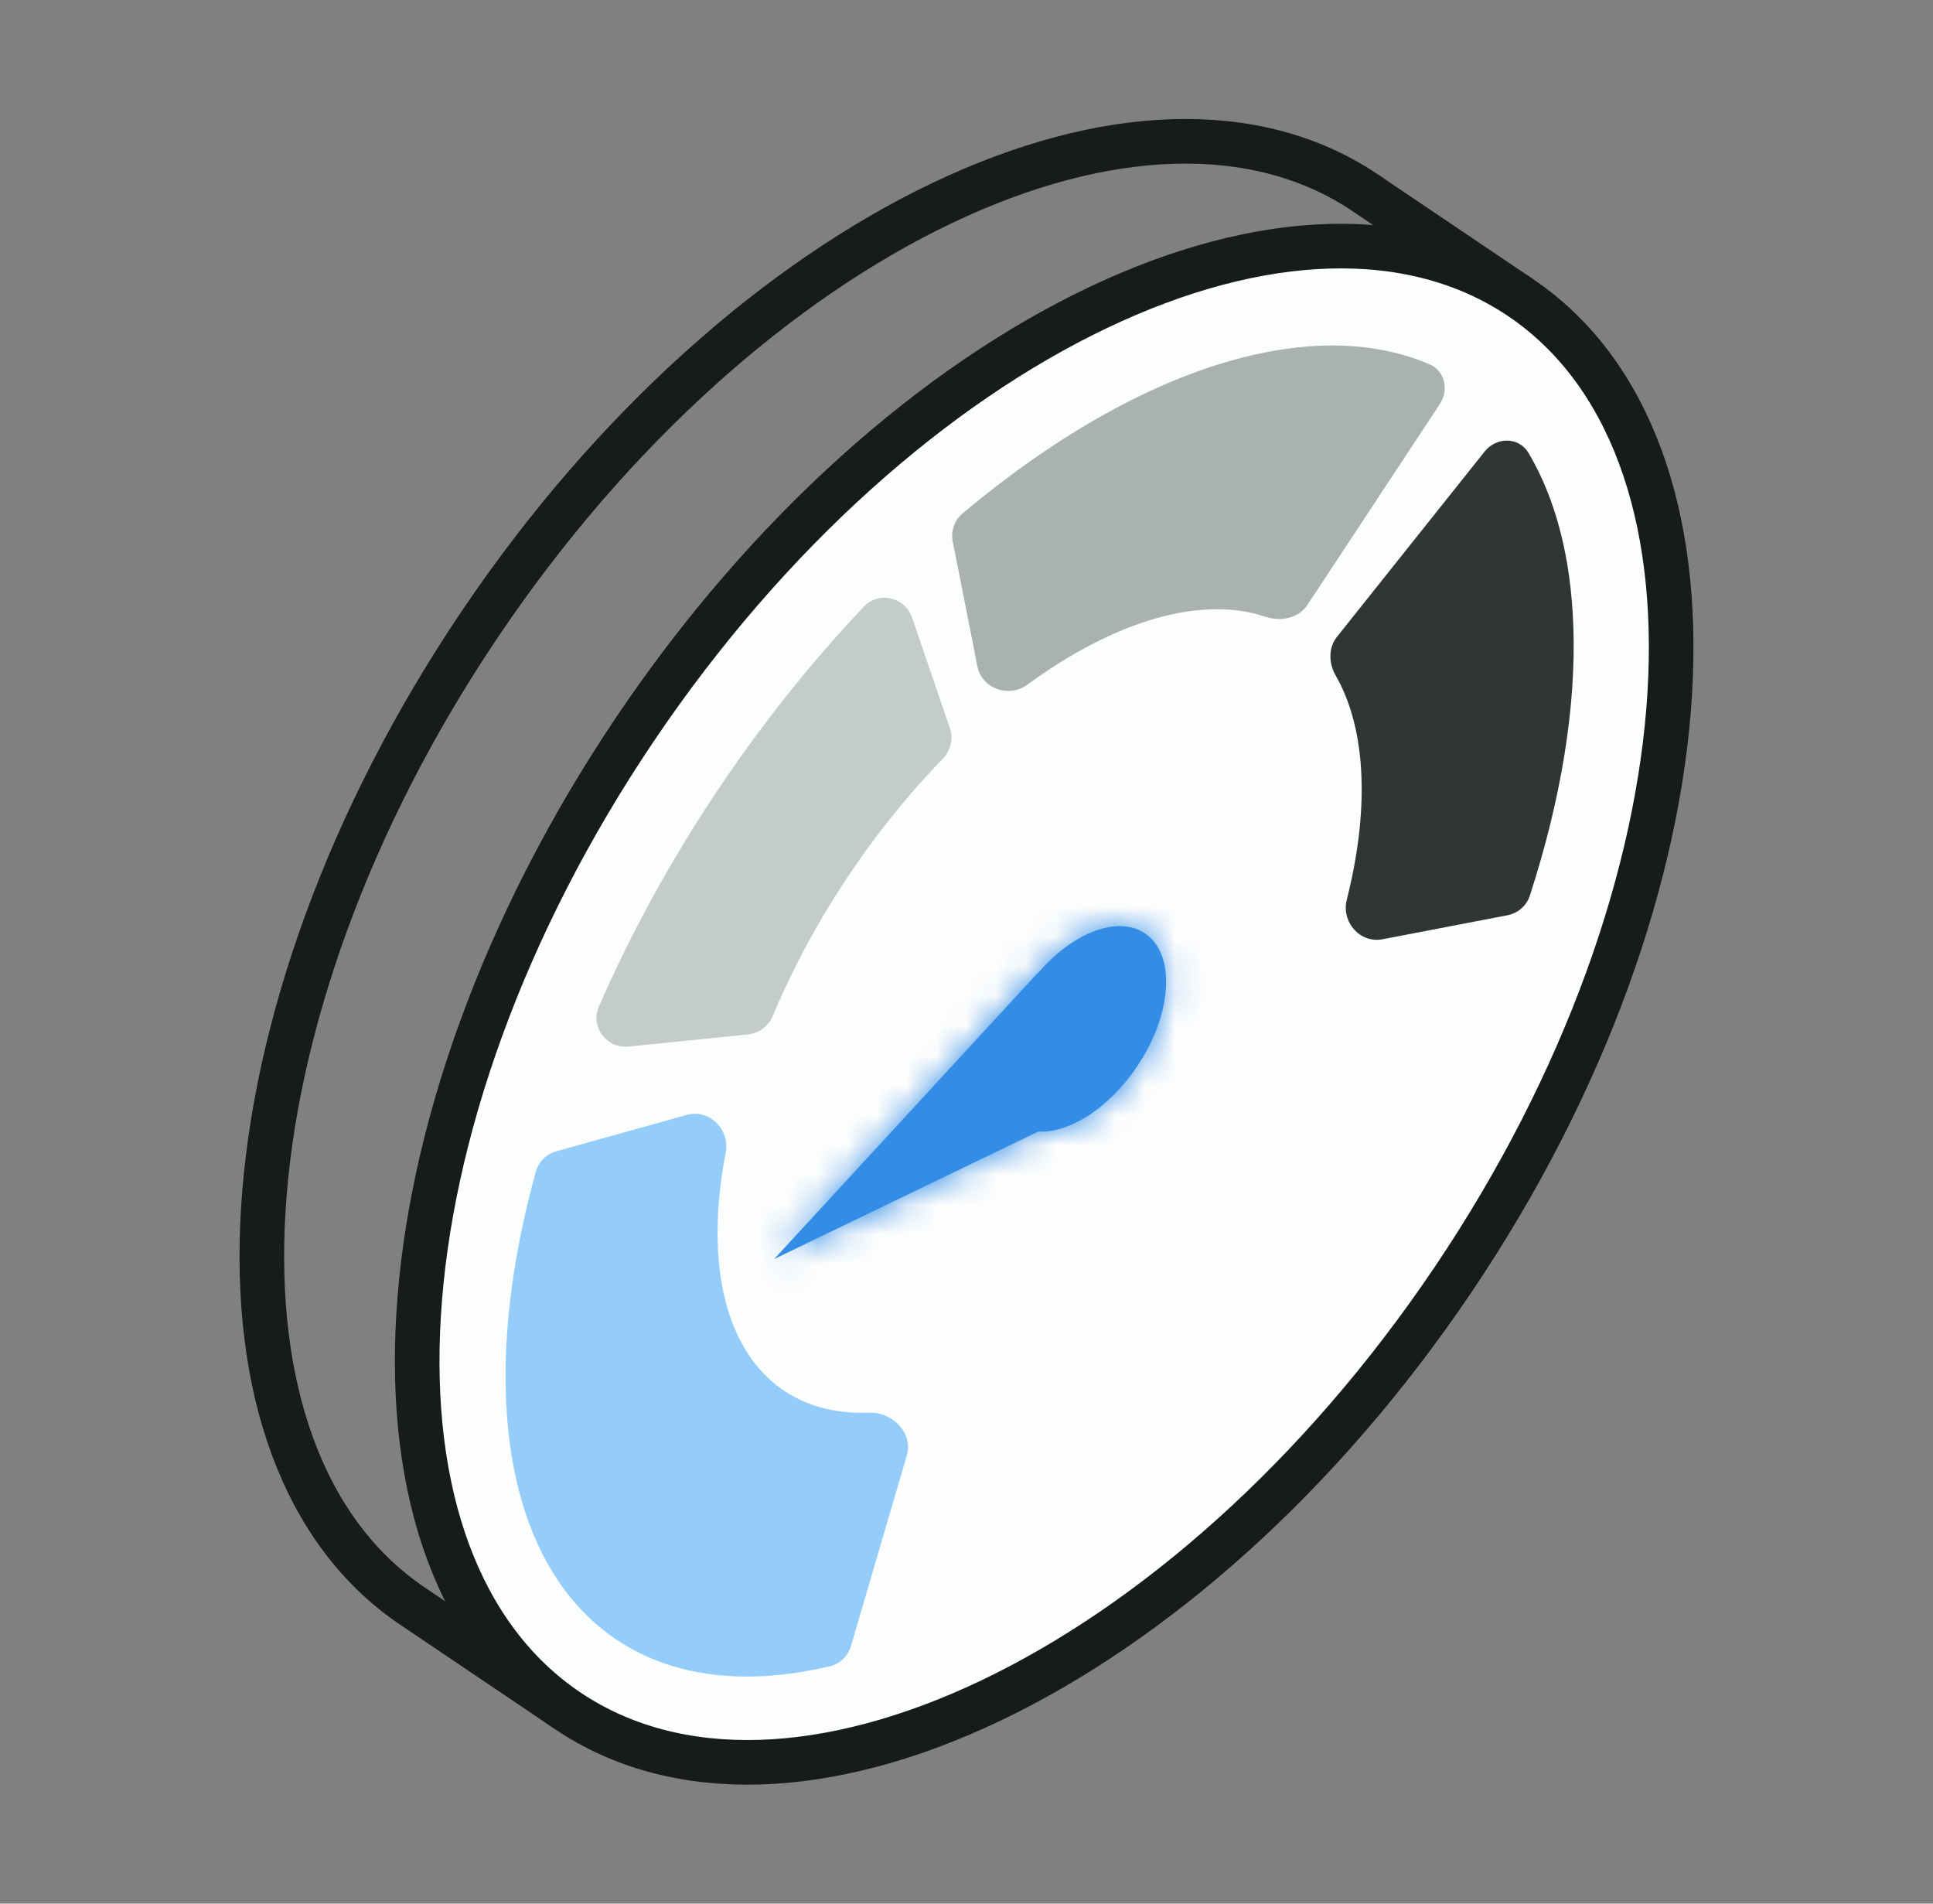
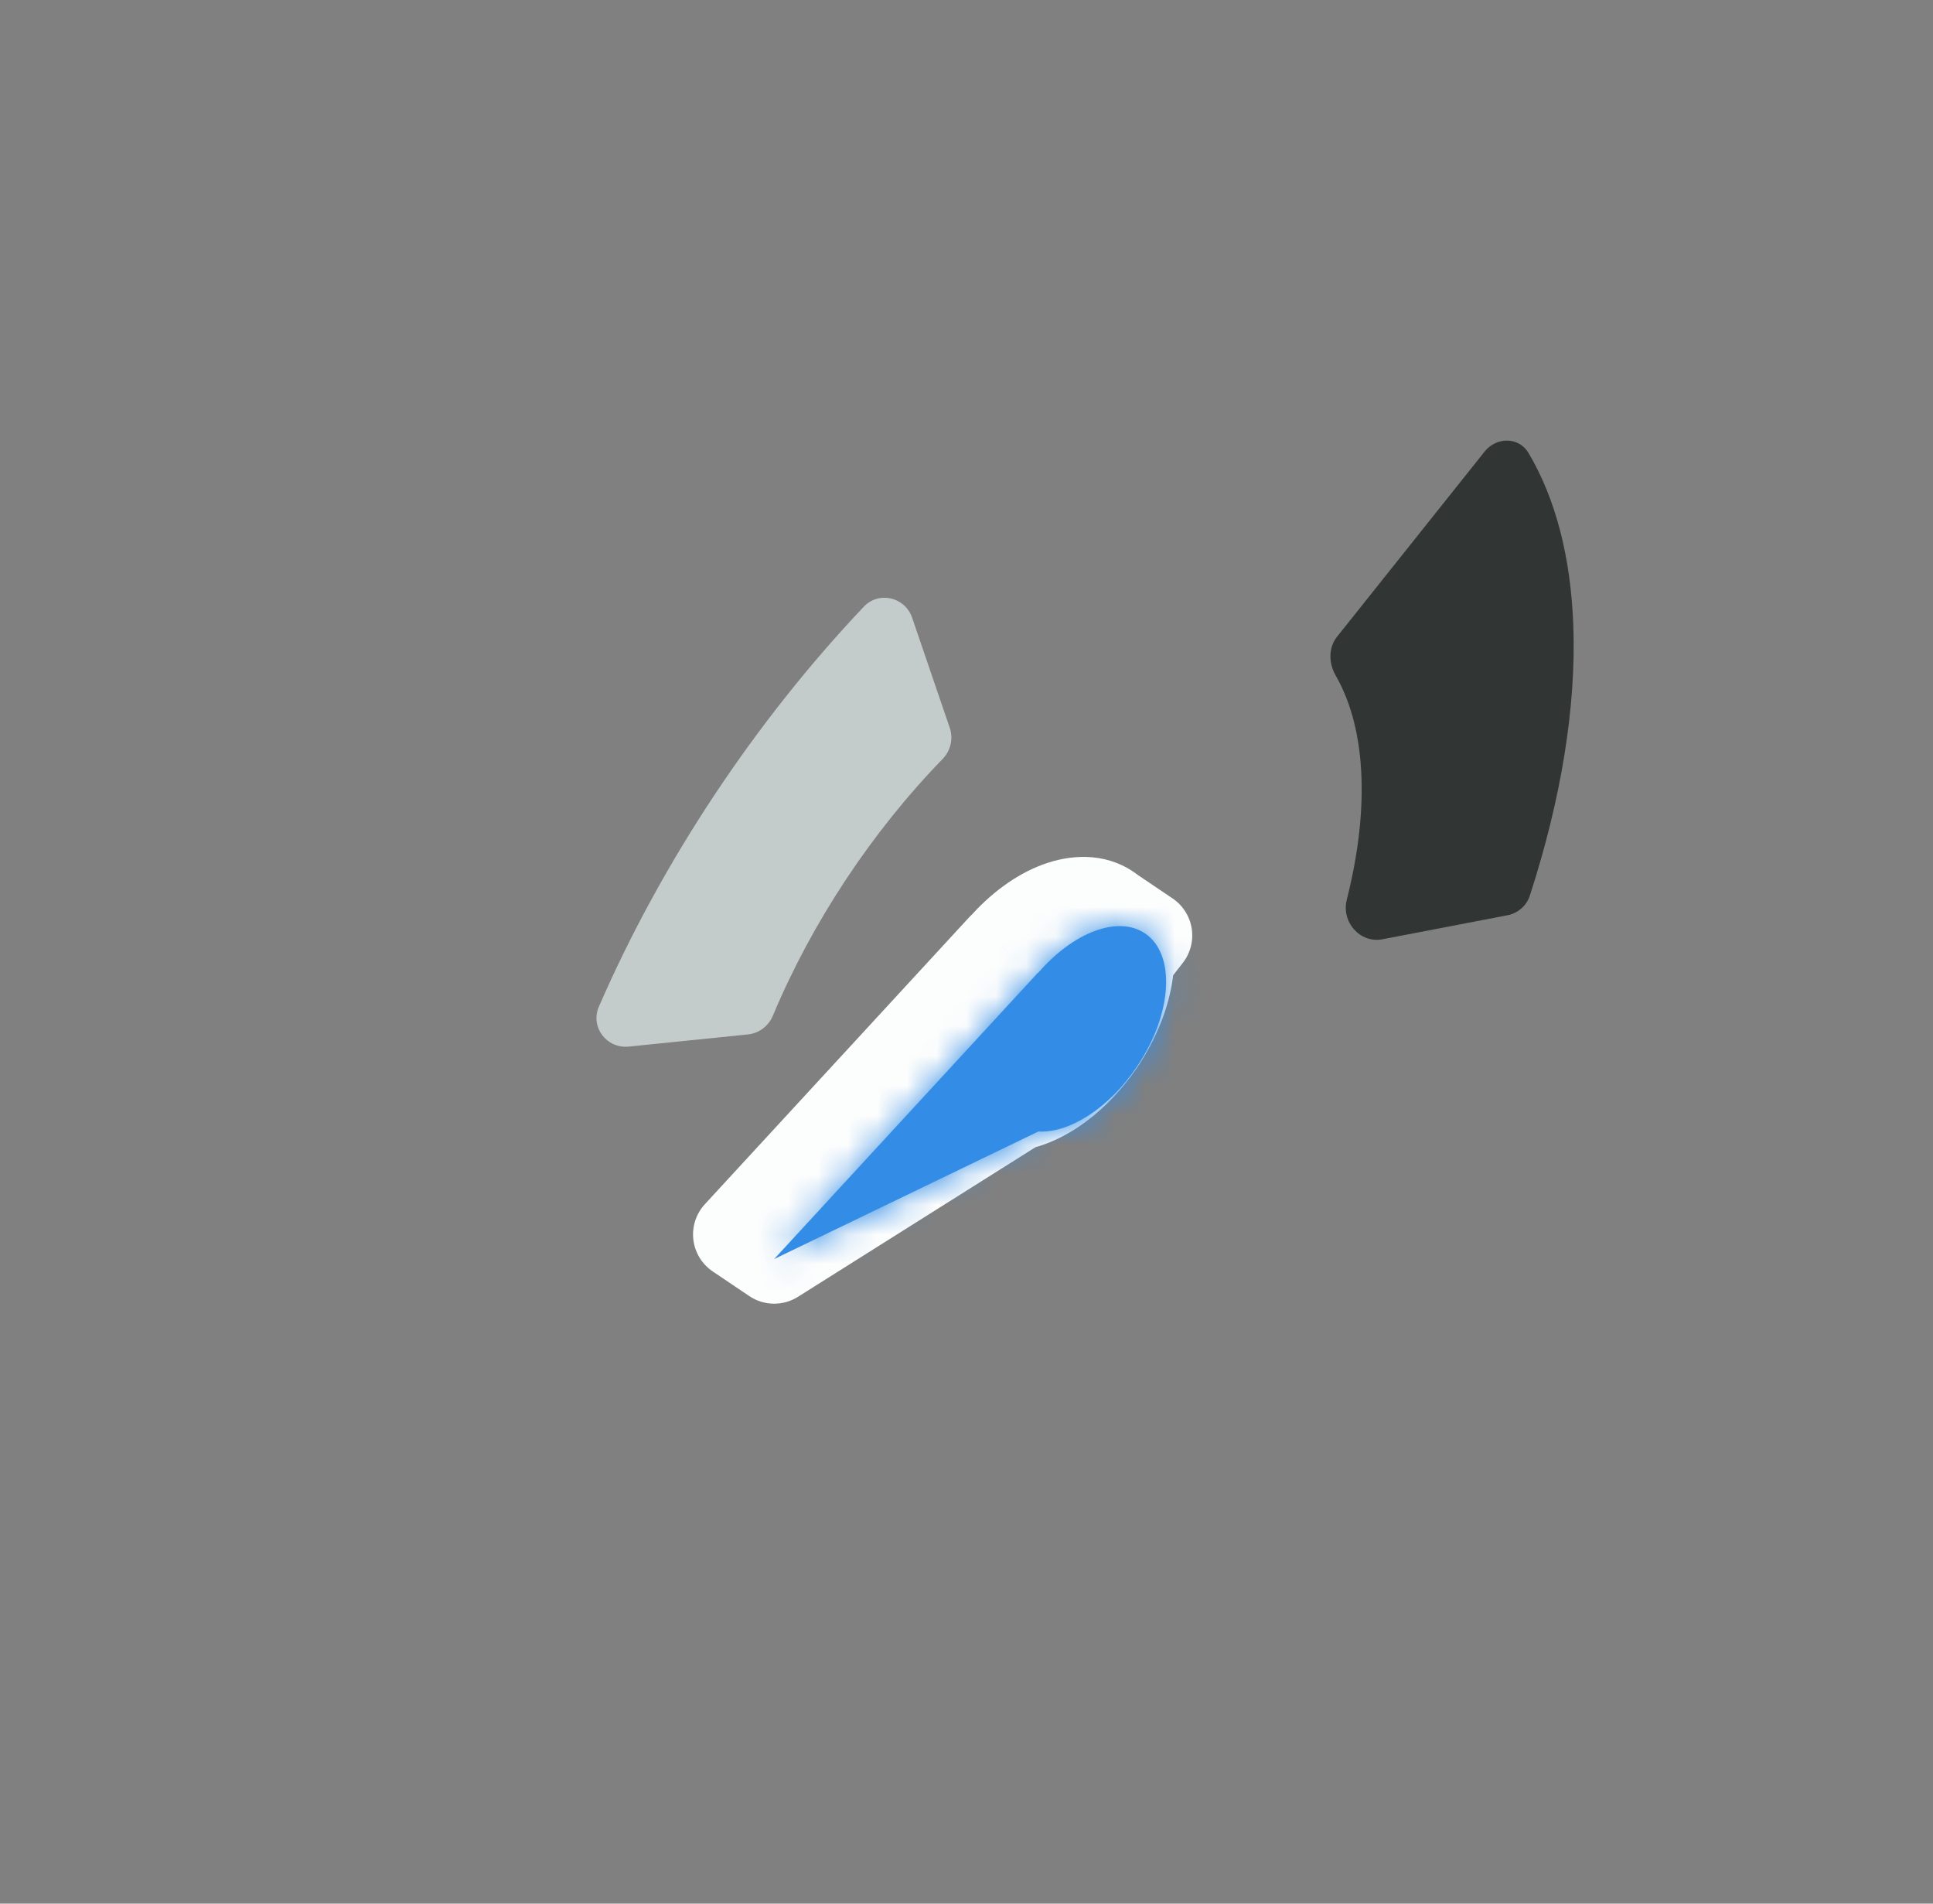
<svg xmlns="http://www.w3.org/2000/svg" width="65" height="64" viewBox="0 0 65 64" fill="none">
  <rect x="0" y="0" width="65" height="64" fill="#808080" stroke="none" />
-   <path d="M19.767 55.726L19.364 55.722L19.138 56.056L18.446 57.082L13.846 53.98C13.845 53.979 13.845 53.979 13.845 53.979C10.199 51.506 8.483 46.678 8.854 40.653C9.224 34.648 11.671 27.603 16.145 20.969C20.62 14.335 26.236 9.427 31.665 6.834C37.113 4.233 42.232 4.016 45.891 6.47L45.911 6.484L45.933 6.498L45.934 6.5L50.491 9.573L49.799 10.599L49.574 10.934L49.729 11.307C51.141 14.702 51.358 19.178 50.337 24.123C49.316 29.058 47.072 34.407 43.631 39.508C40.19 44.609 36.072 48.694 31.878 51.489C27.676 54.288 23.445 55.764 19.767 55.726Z" stroke="#181B1B" stroke-width="1.5" />
-   <path d="M19.089 57.516C15.432 55.049 13.709 50.222 14.077 44.193C14.443 38.184 16.89 31.132 21.369 24.492C25.848 17.852 31.469 12.941 36.903 10.351C42.356 7.751 47.477 7.54 51.134 10.007C54.791 12.474 56.514 17.302 56.147 23.33C55.78 29.34 53.333 36.391 48.855 43.031C44.376 49.671 38.754 54.581 33.32 57.172C27.868 59.772 22.746 59.983 19.089 57.516Z" fill="#FCFDFD" stroke="#181B1B" stroke-width="1.5" />
  <path d="M49.922 15.182C50.318 14.685 51.072 14.68 51.397 15.226C52.312 16.766 52.826 18.745 52.906 21.062C53 23.767 52.499 26.859 51.443 30.111C51.332 30.452 51.042 30.703 50.69 30.771L46.487 31.578C45.733 31.723 45.099 30.996 45.287 30.251C45.657 28.787 45.826 27.397 45.782 26.146C45.735 24.789 45.44 23.625 44.914 22.71C44.678 22.3 44.664 21.778 44.959 21.408L49.922 15.182Z" fill="#313534" />
-   <path d="M32.038 18.208C31.968 17.856 32.093 17.492 32.367 17.262C35.38 14.732 38.466 12.968 41.328 12.144C43.896 11.404 46.202 11.444 48.072 12.249C48.59 12.472 48.727 13.113 48.417 13.583L43.965 20.335C43.667 20.787 43.065 20.908 42.552 20.735C41.493 20.378 40.23 20.398 38.839 20.798C37.464 21.195 36.003 21.952 34.547 23.018C33.928 23.472 33.016 23.156 32.867 22.403L32.038 18.208Z" fill="#A9B2B1" />
  <path d="M21.142 35.186C20.399 35.262 19.84 34.526 20.139 33.841C22.249 28.991 25.38 24.266 29.047 20.397C29.553 19.863 30.434 20.072 30.672 20.768L31.938 24.473C32.063 24.838 31.965 25.24 31.697 25.517C29.316 27.966 27.294 31.024 25.989 34.148C25.844 34.494 25.525 34.739 25.151 34.777L21.142 35.186Z" fill="#C4CCCB" />
  <mask id="path-6-outside-1_1545_13550" maskUnits="userSpaceOnUse" x="22.468" y="25.697" width="19.474" height="22.173" fill="black">
    <rect fill="white" x="22.468" y="25.697" width="19.474" height="22.173" />
-     <path fill-rule="evenodd" clip-rule="evenodd" d="M37.985 32.227C37.974 33.074 37.642 34.089 37.002 35.037C36.184 36.25 35.076 37.038 34.123 37.189L34.052 37.279L26.033 42.33L24.805 41.502L33.685 31.863L33.703 31.857C34.865 30.52 36.364 29.939 37.276 30.553C37.312 30.578 37.347 30.604 37.381 30.632L38.591 31.448L37.985 32.227Z" />
+     <path fill-rule="evenodd" clip-rule="evenodd" d="M37.985 32.227C37.974 33.074 37.642 34.089 37.002 35.037C36.184 36.25 35.076 37.038 34.123 37.189L34.052 37.279L26.033 42.33L24.805 41.502L33.685 31.863L33.703 31.857C34.865 30.52 36.364 29.939 37.276 30.553C37.312 30.578 37.347 30.604 37.381 30.632L38.591 31.448Z" />
  </mask>
  <path fill-rule="evenodd" clip-rule="evenodd" d="M37.985 32.227C37.974 33.074 37.642 34.089 37.002 35.037C36.184 36.25 35.076 37.038 34.123 37.189L34.052 37.279L26.033 42.33L24.805 41.502L33.685 31.863L33.703 31.857C34.865 30.52 36.364 29.939 37.276 30.553C37.312 30.578 37.347 30.604 37.381 30.632L38.591 31.448L37.985 32.227Z" fill="#338DE6" />
  <path d="M37.985 32.227L36.801 31.306C36.6 31.564 36.489 31.88 36.485 32.207L37.985 32.227ZM34.123 37.189L33.888 35.707C33.512 35.767 33.173 35.967 32.939 36.267L34.123 37.189ZM34.052 37.279L34.852 38.548C34.999 38.456 35.129 38.338 35.236 38.2L34.052 37.279ZM26.033 42.33L25.194 43.573C25.687 43.906 26.329 43.916 26.832 43.599L26.033 42.33ZM24.805 41.502L23.702 40.485C23.406 40.807 23.264 41.242 23.315 41.676C23.366 42.11 23.604 42.501 23.966 42.745L24.805 41.502ZM33.685 31.863L33.173 30.453C32.947 30.535 32.745 30.67 32.582 30.847L33.685 31.863ZM33.703 31.857L34.216 33.267C34.455 33.179 34.669 33.033 34.836 32.84L33.703 31.857ZM37.381 30.632L36.427 31.79C36.464 31.82 36.502 31.849 36.542 31.875L37.381 30.632ZM38.591 31.448L39.775 32.37C40.03 32.042 40.138 31.623 40.072 31.212C40.007 30.802 39.774 30.437 39.43 30.205L38.591 31.448ZM36.485 32.207C36.479 32.707 36.269 33.442 35.759 34.198L38.246 35.876C39.014 34.736 39.469 33.441 39.485 32.247L36.485 32.207ZM35.759 34.198C35.084 35.199 34.295 35.643 33.888 35.707L34.357 38.67C35.856 38.433 37.285 37.301 38.246 35.876L35.759 34.198ZM35.236 38.2L35.306 38.11L32.939 36.267L32.869 36.358L35.236 38.2ZM26.832 43.599L34.852 38.548L33.253 36.01L25.233 41.061L26.832 43.599ZM23.966 42.745L25.194 43.573L26.872 41.086L25.644 40.258L23.966 42.745ZM32.582 30.847L23.702 40.485L25.908 42.518L34.788 32.88L32.582 30.847ZM33.191 30.447L33.173 30.453L34.197 33.273L34.216 33.267L33.191 30.447ZM34.836 32.84C35.289 32.319 35.755 32.01 36.106 31.879C36.468 31.744 36.52 31.853 36.437 31.797L38.114 29.31C37.12 28.639 35.966 28.731 35.061 29.067C34.143 29.408 33.279 30.058 32.571 30.873L34.836 32.84ZM36.437 31.797C36.434 31.795 36.43 31.792 36.427 31.79L38.334 29.474C38.264 29.416 38.191 29.361 38.114 29.31L36.437 31.797ZM39.43 30.205L38.219 29.388L36.542 31.875L37.752 32.692L39.43 30.205ZM39.169 33.148L39.775 32.37L37.407 30.527L36.801 31.306L39.169 33.148Z" fill="#FCFDFD" mask="url(#path-6-outside-1_1545_13550)" />
  <mask id="path-8-inside-2_1545_13550" fill="white">
    <path fill-rule="evenodd" clip-rule="evenodd" d="M34.913 32.705C36.076 31.354 37.587 30.763 38.503 31.381C39.547 32.085 39.424 34.093 38.229 35.864C37.284 37.266 35.951 38.1 34.918 38.04L26.032 42.329L34.912 32.691L34.913 32.705Z" />
  </mask>
  <path fill-rule="evenodd" clip-rule="evenodd" d="M34.913 32.705C36.076 31.354 37.587 30.763 38.503 31.381C39.547 32.085 39.424 34.093 38.229 35.864C37.284 37.266 35.951 38.1 34.918 38.04L26.032 42.329L34.912 32.691L34.913 32.705Z" fill="#338DE6" />
  <path d="M34.913 32.705L33.413 32.73C33.423 33.352 33.817 33.904 34.402 34.115C34.987 34.327 35.643 34.156 36.049 33.684L34.913 32.705ZM34.918 38.04L35.006 36.542C34.751 36.527 34.496 36.578 34.266 36.689L34.918 38.04ZM26.032 42.329L24.929 41.313C24.441 41.843 24.398 42.644 24.827 43.223C25.256 43.801 26.036 43.993 26.684 43.68L26.032 42.329ZM34.912 32.691L36.412 32.666C36.402 32.053 36.02 31.508 35.446 31.289C34.873 31.071 34.225 31.223 33.809 31.674L34.912 32.691ZM36.049 33.684C36.504 33.156 36.974 32.842 37.328 32.709C37.695 32.571 37.748 32.681 37.664 32.625L39.342 30.137C38.342 29.463 37.181 29.559 36.273 29.9C35.352 30.246 34.485 30.903 33.776 31.726L36.049 33.684ZM37.664 32.625C37.566 32.559 37.742 32.591 37.709 33.131C37.678 33.632 37.46 34.323 36.986 35.026L39.473 36.703C40.194 35.635 40.635 34.436 40.703 33.314C40.769 32.231 40.483 30.907 39.342 30.137L37.664 32.625ZM36.986 35.026C36.615 35.576 36.186 35.986 35.791 36.242C35.378 36.509 35.102 36.548 35.006 36.542L34.83 39.537C35.767 39.592 36.674 39.244 37.422 38.759C38.188 38.263 38.899 37.554 39.473 36.703L36.986 35.026ZM26.684 43.68L35.57 39.39L34.266 36.689L25.38 40.978L26.684 43.68ZM33.809 31.674L24.929 41.313L27.135 43.346L36.016 33.707L33.809 31.674ZM36.412 32.68L36.412 32.666L33.413 32.716L33.413 32.73L36.412 32.68Z" fill="#338DE6" mask="url(#path-8-inside-2_1545_13550)" />
-   <path d="M28.614 55.342C28.517 55.673 28.256 55.934 27.921 56.014C25.945 56.487 24.134 56.483 22.575 56.001C20.876 55.475 19.509 54.391 18.554 52.811C17.599 51.23 17.073 49.185 17.007 46.79C16.945 44.546 17.288 42.038 18.018 39.39C18.11 39.057 18.372 38.8 18.705 38.707L23.095 37.483C23.851 37.273 24.552 37.978 24.403 38.749C24.198 39.812 24.107 40.823 24.133 41.758C24.172 43.193 24.488 44.42 25.06 45.368C25.633 46.315 26.453 46.965 27.472 47.281C28.01 47.447 28.598 47.519 29.226 47.495C30.011 47.466 30.714 48.18 30.493 48.933L28.614 55.342Z" fill="#95CDFA" />
</svg>